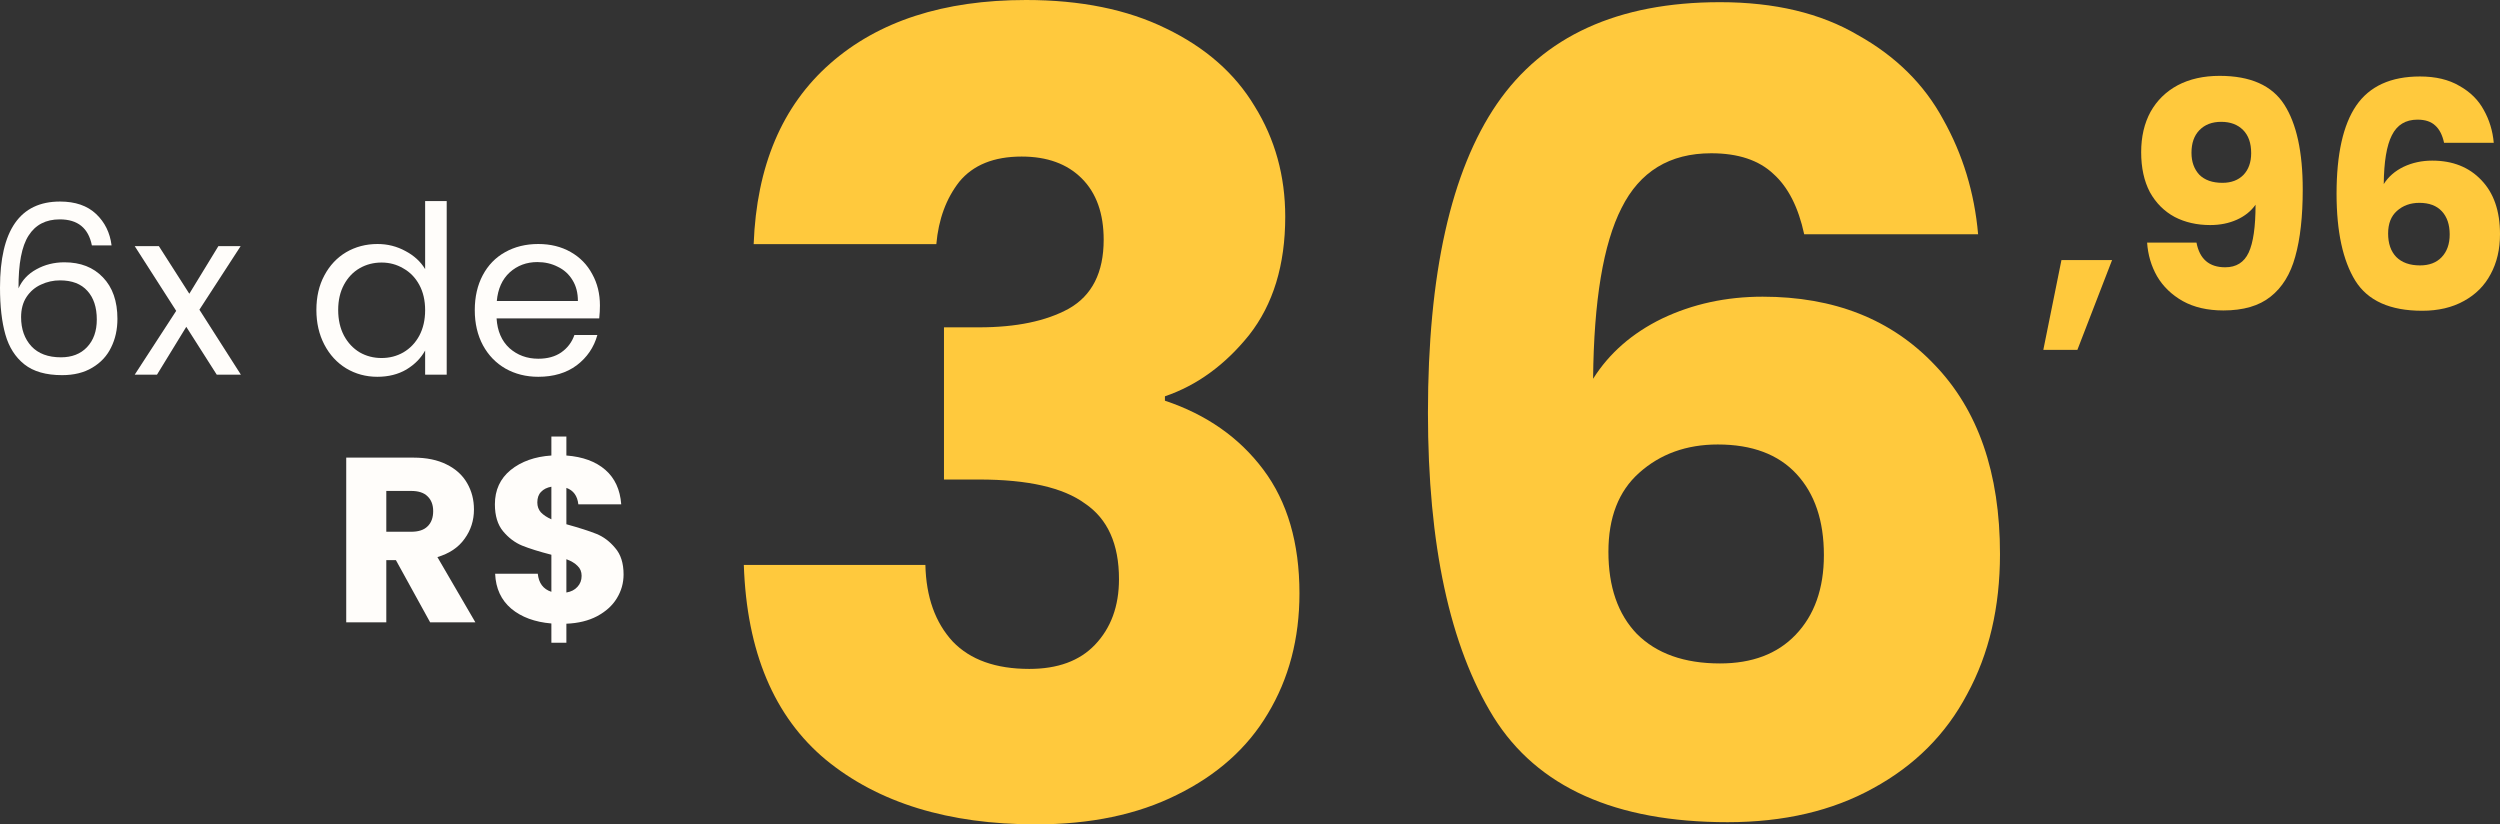
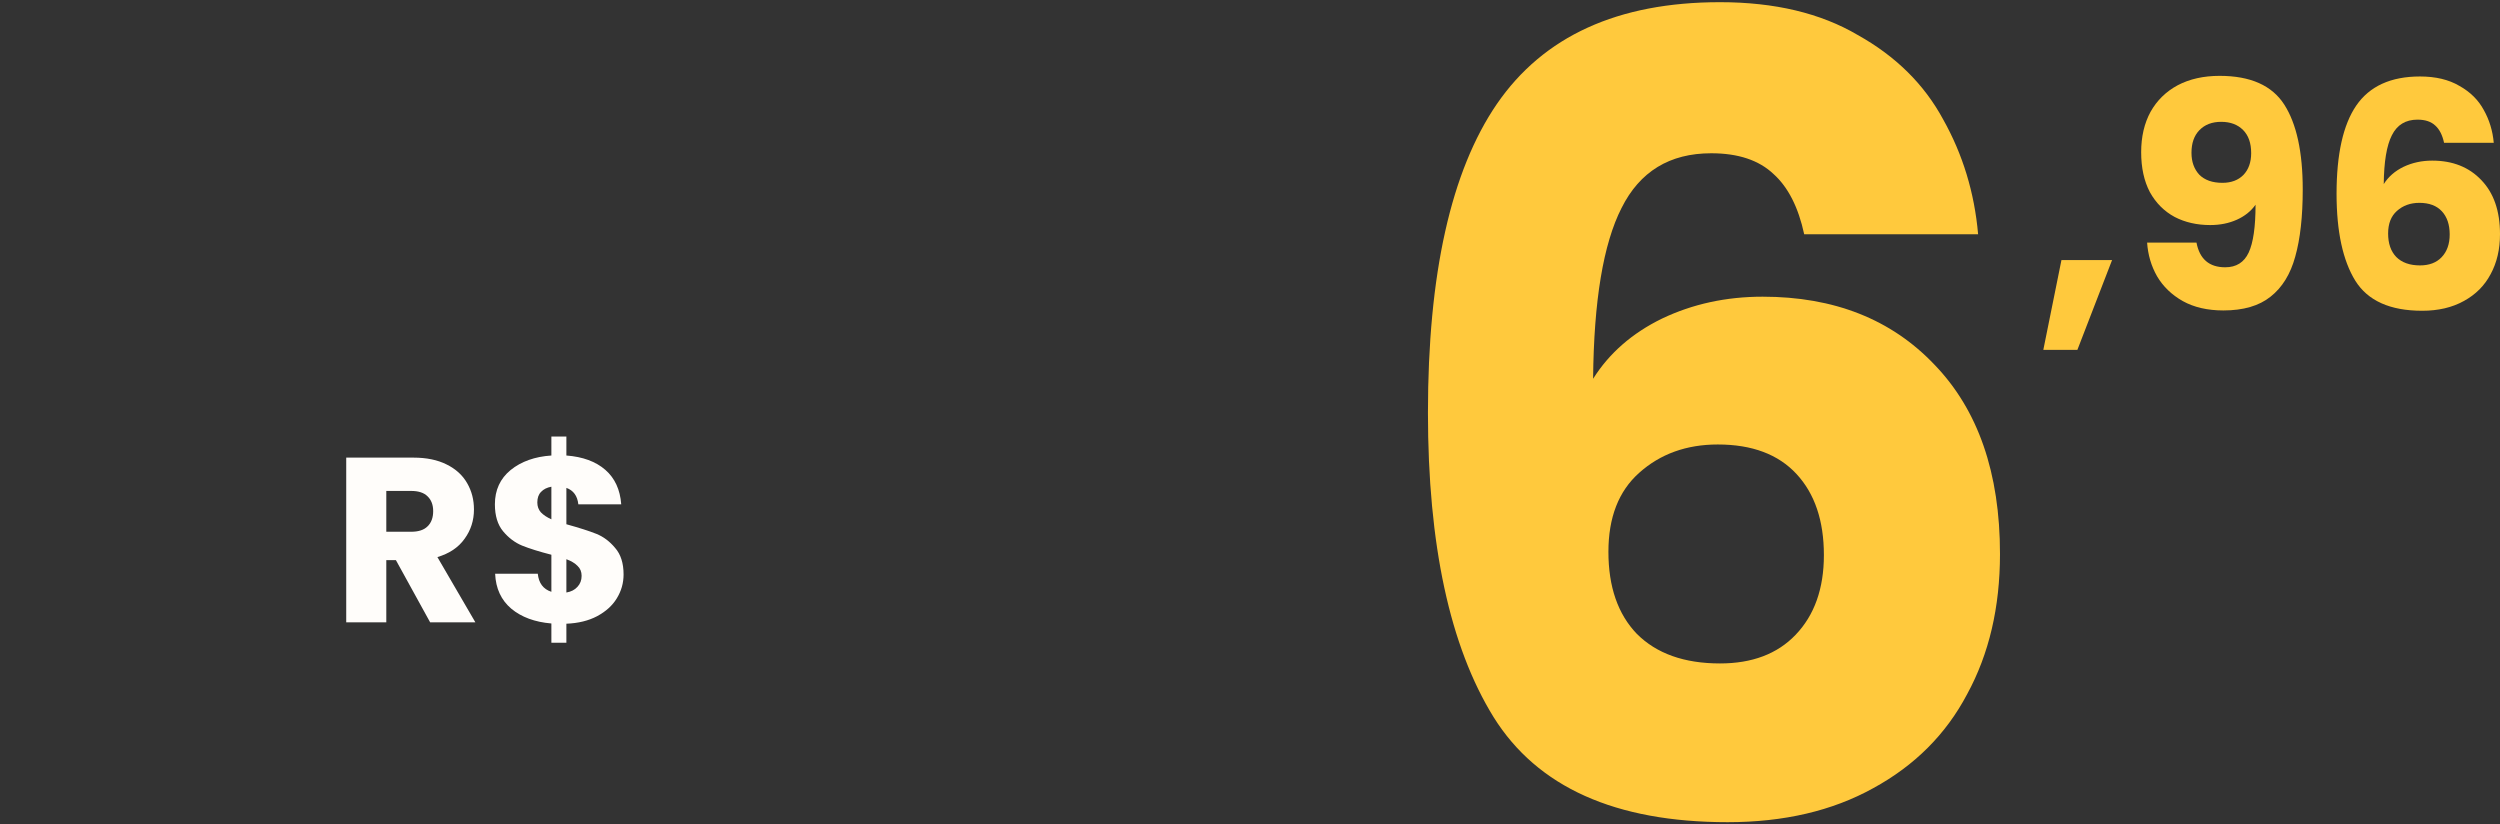
<svg xmlns="http://www.w3.org/2000/svg" width="837" height="276" viewBox="0 0 837 276" fill="none">
  <rect x="0" y="0" width="837" height="276" fill="#333333" stroke="none" />
-   <path d="M30.761 82.165C29.61 76.353 26.026 73.446 20.01 73.446C15.354 73.446 11.875 75.253 9.573 78.866C7.272 82.427 6.147 88.317 6.199 96.538C7.402 93.815 9.39 91.695 12.163 90.176C14.988 88.605 18.127 87.82 21.579 87.82C26.968 87.82 31.257 89.495 34.449 92.847C37.692 96.198 39.314 100.832 39.314 106.749C39.314 110.309 38.608 113.503 37.195 116.331C35.835 119.158 33.742 121.41 30.917 123.086C28.145 124.761 24.77 125.599 20.795 125.599C15.406 125.599 11.195 124.395 8.161 121.986C5.127 119.577 3.008 116.252 1.805 112.011C0.602 107.77 0 102.533 0 96.302C0 77.086 6.696 67.477 20.088 67.477C25.215 67.477 29.243 68.865 32.173 71.64C35.102 74.415 36.829 77.923 37.352 82.165H30.761ZM20.088 93.868C17.839 93.868 15.72 94.339 13.732 95.281C11.744 96.171 10.123 97.559 8.867 99.444C7.664 101.277 7.062 103.528 7.062 106.199C7.062 110.178 8.213 113.425 10.515 115.938C12.817 118.399 16.113 119.63 20.402 119.63C24.064 119.63 26.968 118.504 29.113 116.252C31.31 113.948 32.408 110.859 32.408 106.984C32.408 102.9 31.362 99.706 29.27 97.402C27.177 95.046 24.117 93.868 20.088 93.868Z" fill="#FFFDFA" />
-   <path d="M72.567 125.442L62.366 109.419L52.557 125.442H45.102L58.992 104.078L45.102 82.4H53.185L63.386 98.344L73.116 82.4H80.571L66.76 103.685L80.649 125.442H72.567Z" fill="#FFFDFA" />
-   <path d="M105.926 103.764C105.926 99.366 106.815 95.517 108.594 92.218C110.373 88.867 112.805 86.275 115.892 84.442C119.031 82.61 122.536 81.693 126.407 81.693C129.755 81.693 132.868 82.479 135.745 84.05C138.622 85.568 140.819 87.584 142.336 90.097V67.32H149.556V125.442H142.336V117.352C140.924 119.918 138.831 122.038 136.059 123.714C133.286 125.337 130.043 126.149 126.328 126.149C122.51 126.149 119.031 125.206 115.892 123.321C112.805 121.436 110.373 118.792 108.594 115.388C106.815 111.985 105.926 108.11 105.926 103.764ZM142.336 103.843C142.336 100.596 141.683 97.769 140.375 95.36C139.067 92.951 137.288 91.119 135.039 89.862C132.841 88.553 130.409 87.898 127.741 87.898C125.073 87.898 122.64 88.527 120.443 89.783C118.246 91.04 116.493 92.873 115.186 95.281C113.878 97.69 113.224 100.518 113.224 103.764C113.224 107.063 113.878 109.943 115.186 112.404C116.493 114.812 118.246 116.671 120.443 117.98C122.64 119.237 125.073 119.865 127.741 119.865C130.409 119.865 132.841 119.237 135.039 117.98C137.288 116.671 139.067 114.812 140.375 112.404C141.683 109.943 142.336 107.089 142.336 103.843Z" fill="#FFFDFA" />
-   <path d="M200.858 102.272C200.858 103.633 200.78 105.073 200.623 106.592H166.253C166.514 110.833 167.953 114.158 170.569 116.567C173.237 118.923 176.454 120.101 180.221 120.101C183.307 120.101 185.87 119.394 187.911 117.98C190.003 116.514 191.468 114.577 192.305 112.168H199.995C198.844 116.305 196.542 119.682 193.09 122.3C189.637 124.866 185.347 126.149 180.221 126.149C176.14 126.149 172.478 125.232 169.235 123.4C166.044 121.567 163.532 118.975 161.702 115.624C159.871 112.22 158.955 108.293 158.955 103.843C158.955 99.392 159.844 95.491 161.623 92.14C163.402 88.788 165.887 86.223 169.078 84.442C172.321 82.61 176.035 81.693 180.221 81.693C184.301 81.693 187.911 82.584 191.049 84.364C194.188 86.144 196.595 88.605 198.269 91.747C199.995 94.836 200.858 98.344 200.858 102.272ZM193.482 100.779C193.482 98.056 192.88 95.726 191.677 93.789C190.474 91.799 188.826 90.307 186.734 89.312C184.693 88.265 182.418 87.741 179.907 87.741C176.297 87.741 173.211 88.893 170.647 91.197C168.136 93.501 166.697 96.695 166.331 100.779H193.482Z" fill="#FFFDFA" />
-   <path d="M252.327 81.737C253.304 55.591 261.848 35.432 277.961 21.259C294.074 7.086 315.923 0 343.51 0C361.82 0 377.444 3.177 390.383 9.53C403.566 15.883 413.453 24.558 420.045 35.554C426.881 46.55 430.298 58.89 430.298 72.574C430.298 88.701 426.27 101.896 418.214 112.159C410.158 122.178 400.759 129.02 390.017 132.685V134.151C403.932 138.794 414.918 146.491 422.975 157.243C431.031 167.995 435.059 181.801 435.059 198.661C435.059 213.811 431.519 227.251 424.439 238.98C417.604 250.465 407.472 259.506 394.045 266.104C380.862 272.701 365.116 276 346.806 276C317.51 276 294.074 268.791 276.496 254.374C259.163 239.958 250.008 218.21 249.031 189.131H309.82C310.064 199.883 313.116 208.436 318.975 214.789C324.834 220.898 333.379 223.952 344.609 223.952C354.13 223.952 361.454 221.264 366.58 215.888C371.951 210.268 374.637 202.938 374.637 193.896C374.637 182.167 370.853 173.737 363.285 168.606C355.961 163.23 344.12 160.542 327.764 160.542H316.045V109.594H327.764C340.214 109.594 350.224 107.517 357.792 103.363C365.604 98.964 369.51 91.267 369.51 80.271C369.51 71.474 367.069 64.632 362.186 59.745C357.303 54.858 350.59 52.414 342.045 52.414C332.768 52.414 325.811 55.224 321.172 60.845C316.778 66.465 314.214 73.429 313.482 81.737H252.327Z" fill="#FFC93D" />
  <path d="M604.047 78.438C602.094 69.397 598.676 62.677 593.794 58.279C588.911 53.636 581.953 51.315 572.92 51.315C559.005 51.315 548.996 57.424 542.892 69.641C536.789 81.615 533.615 100.675 533.371 126.821C538.742 118.268 546.432 111.548 556.442 106.661C566.695 101.774 577.925 99.331 590.132 99.331C614.056 99.331 633.221 106.906 647.624 122.056C662.272 137.206 669.596 158.343 669.596 185.466C669.596 203.304 665.934 218.943 658.61 232.382C651.53 245.822 641.033 256.329 627.117 263.904C613.446 271.479 597.211 275.267 578.413 275.267C540.817 275.267 514.695 263.538 500.047 240.08C485.4 216.377 478.076 182.412 478.076 138.183C478.076 91.756 485.766 57.301 501.146 34.821C516.77 12.096 541.672 0.733 575.85 0.733C594.16 0.733 609.54 4.398 621.991 11.729C634.685 18.815 644.207 28.223 650.554 39.952C657.145 51.681 661.052 64.51 662.272 78.438H604.047ZM575.118 148.813C564.62 148.813 555.831 151.989 548.751 158.343C541.916 164.452 538.498 173.248 538.498 184.733C538.498 196.462 541.672 205.625 548.019 212.223C554.611 218.821 563.888 222.12 575.85 222.12C586.592 222.12 595.014 218.943 601.117 212.59C607.465 205.992 610.639 197.073 610.639 185.833C610.639 174.348 607.587 165.307 601.484 158.709C595.38 152.112 586.592 148.813 575.118 148.813Z" fill="#FFC93D" />
  <path d="M707.121 87.078L695.508 117.134H684.103L690.172 87.078H707.121Z" fill="#FFC93D" />
  <path d="M735.382 81.213C736.429 86.729 739.637 89.487 745.008 89.487C748.705 89.487 751.321 87.846 752.855 84.565C754.39 81.283 755.157 75.942 755.157 68.542C753.622 70.706 751.53 72.382 748.879 73.569C746.229 74.755 743.264 75.349 739.986 75.349C735.522 75.349 731.546 74.441 728.058 72.626C724.571 70.741 721.816 67.983 719.793 64.353C717.84 60.653 716.863 56.184 716.863 50.948C716.863 45.782 717.91 41.279 720.002 37.439C722.164 33.599 725.199 30.632 729.105 28.537C733.08 26.443 737.754 25.396 743.125 25.396C753.448 25.396 760.667 28.607 764.783 35.03C768.898 41.453 770.956 50.913 770.956 63.41C770.956 72.486 770.119 79.992 768.445 85.926C766.84 91.791 764.085 96.259 760.179 99.331C756.343 102.403 751.076 103.939 744.38 103.939C739.079 103.939 734.545 102.891 730.779 100.797C727.082 98.702 724.222 95.945 722.199 92.524C720.246 89.103 719.13 85.333 718.851 81.213H735.382ZM744.066 61.211C746.996 61.211 749.333 60.339 751.076 58.593C752.82 56.778 753.692 54.334 753.692 51.262C753.692 47.911 752.785 45.328 750.972 43.513C749.158 41.698 746.717 40.79 743.648 40.79C740.579 40.79 738.137 41.733 736.324 43.617C734.58 45.433 733.708 47.946 733.708 51.158C733.708 54.16 734.58 56.603 736.324 58.488C738.137 60.304 740.718 61.211 744.066 61.211Z" fill="#FFC93D" />
  <path d="M818.272 47.806C817.714 45.223 816.737 43.303 815.342 42.047C813.947 40.72 811.959 40.057 809.378 40.057C805.403 40.057 802.543 41.802 800.799 45.293C799.055 48.714 798.148 54.16 798.079 61.63C799.613 59.187 801.81 57.267 804.67 55.87C807.6 54.474 810.808 53.776 814.296 53.776C821.132 53.776 826.607 55.94 830.722 60.269C834.907 64.597 837 70.636 837 78.386C837 83.483 835.954 87.951 833.861 91.791C831.838 95.63 828.839 98.632 824.863 100.797C820.957 102.961 816.319 104.043 810.948 104.043C800.206 104.043 792.743 100.692 788.558 93.99C784.372 87.218 782.28 77.513 782.28 64.876C782.28 51.611 784.477 41.767 788.871 35.344C793.336 28.852 800.45 25.605 810.215 25.605C815.447 25.605 819.841 26.652 823.398 28.747C827.026 30.771 829.746 33.459 831.559 36.81C833.443 40.162 834.559 43.827 834.907 47.806H818.272ZM810.006 67.913C807.007 67.913 804.496 68.821 802.473 70.636C800.52 72.382 799.543 74.895 799.543 78.176C799.543 81.528 800.45 84.146 802.264 86.031C804.147 87.916 806.798 88.858 810.215 88.858C813.284 88.858 815.691 87.951 817.435 86.135C819.248 84.25 820.155 81.702 820.155 78.491C820.155 75.209 819.283 72.626 817.539 70.741C815.795 68.856 813.284 67.913 810.006 67.913Z" fill="#FFC93D" />
  <path d="M144.007 208.348L132.55 187.534H129.333V208.348H115.915V153.211H138.436C142.778 153.211 146.466 153.97 149.5 155.489C152.587 157.007 154.888 159.102 156.405 161.772C157.923 164.39 158.681 167.323 158.681 170.569C158.681 174.235 157.635 177.507 155.542 180.387C153.502 183.267 150.468 185.309 146.44 186.513L159.152 208.348H144.007ZM129.333 178.031H137.651C140.11 178.031 141.941 177.429 143.144 176.224C144.399 175.02 145.027 173.318 145.027 171.119C145.027 169.024 144.399 167.375 143.144 166.171C141.941 164.966 140.11 164.364 137.651 164.364H129.333V178.031Z" fill="#FFFDFA" />
  <path d="M208.772 192.326C208.772 195.205 208.014 197.876 206.497 200.337C205.032 202.746 202.835 204.735 199.905 206.306C197.028 207.825 193.601 208.662 189.625 208.82V215.182H184.603V208.741C179.058 208.27 174.585 206.62 171.185 203.793C167.784 200.913 165.98 197.012 165.77 192.09H180.052C180.366 195.232 181.883 197.248 184.603 198.138V185.728C180.523 184.681 177.253 183.66 174.795 182.665C172.388 181.67 170.269 180.073 168.438 177.874C166.607 175.674 165.692 172.664 165.692 168.841C165.692 164.076 167.444 160.254 170.949 157.374C174.507 154.494 179.058 152.871 184.603 152.504V146.142H189.625V152.504C195.118 152.923 199.46 154.52 202.652 157.295C205.843 160.071 207.621 163.919 207.988 168.841H193.627C193.314 166.014 191.98 164.181 189.625 163.343V175.517C193.967 176.722 197.316 177.795 199.67 178.738C202.024 179.68 204.116 181.251 205.947 183.45C207.831 185.597 208.772 188.556 208.772 192.326ZM179.895 168.213C179.895 169.522 180.287 170.622 181.072 171.512C181.909 172.402 183.086 173.187 184.603 173.868V162.95C183.139 163.212 181.988 163.788 181.151 164.678C180.314 165.516 179.895 166.694 179.895 168.213ZM189.625 198.373C191.195 198.112 192.424 197.483 193.314 196.488C194.255 195.493 194.726 194.263 194.726 192.797C194.726 191.435 194.281 190.336 193.392 189.498C192.555 188.608 191.299 187.849 189.625 187.22V198.373Z" fill="#FFFDFA" />
</svg>